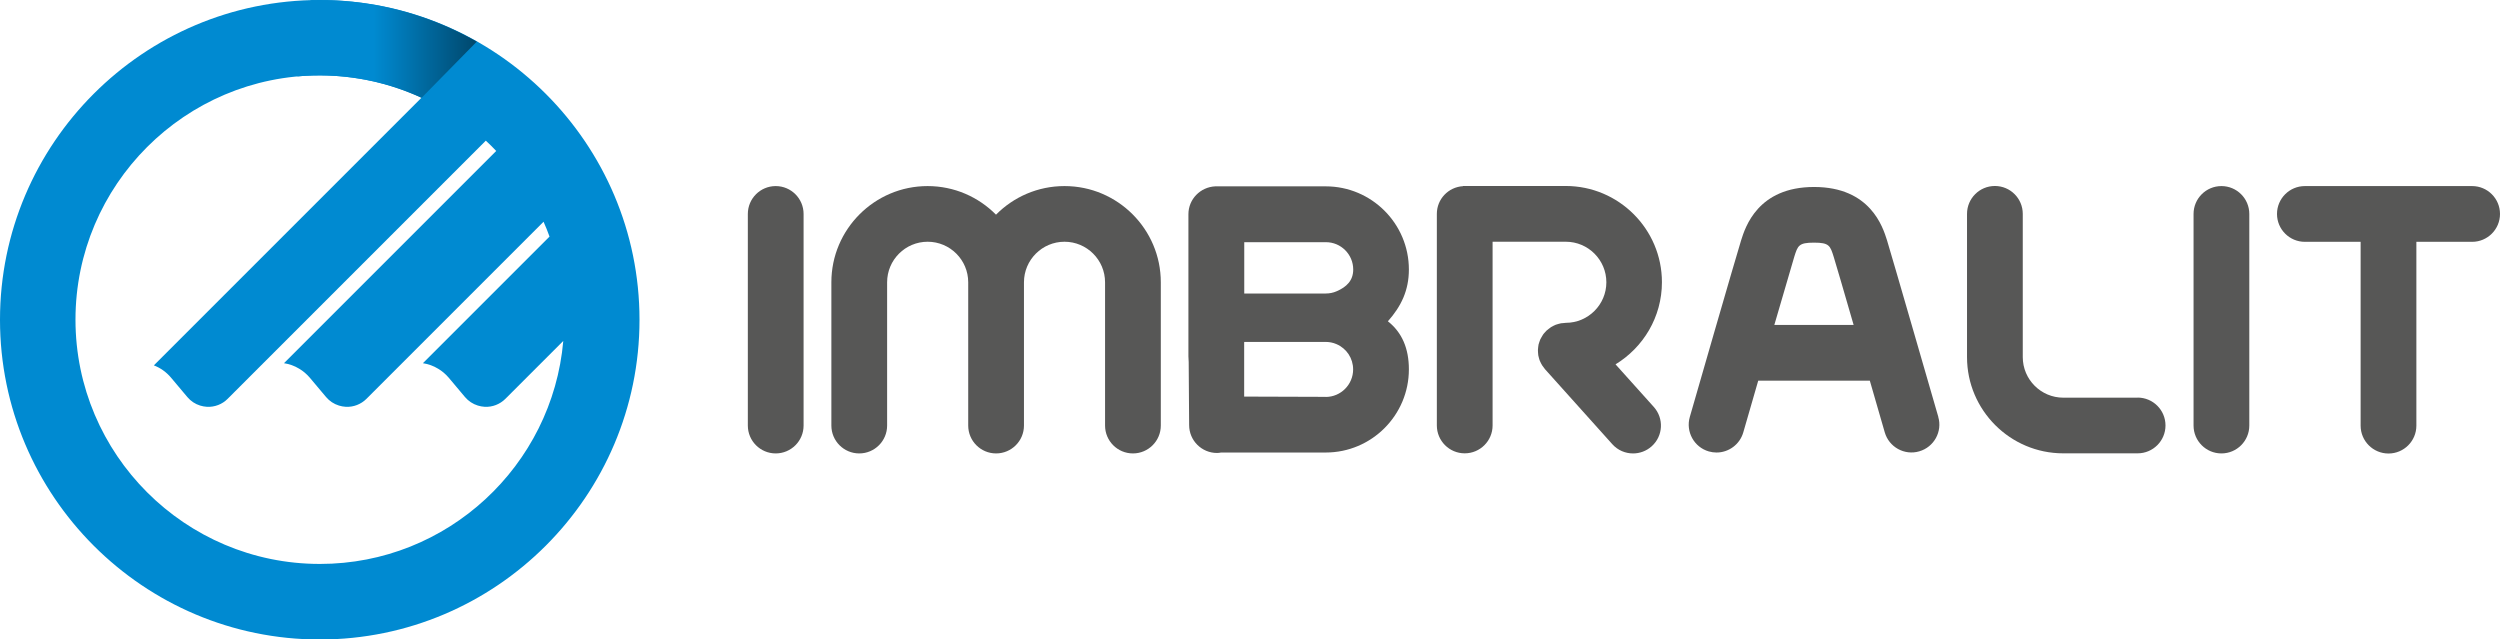
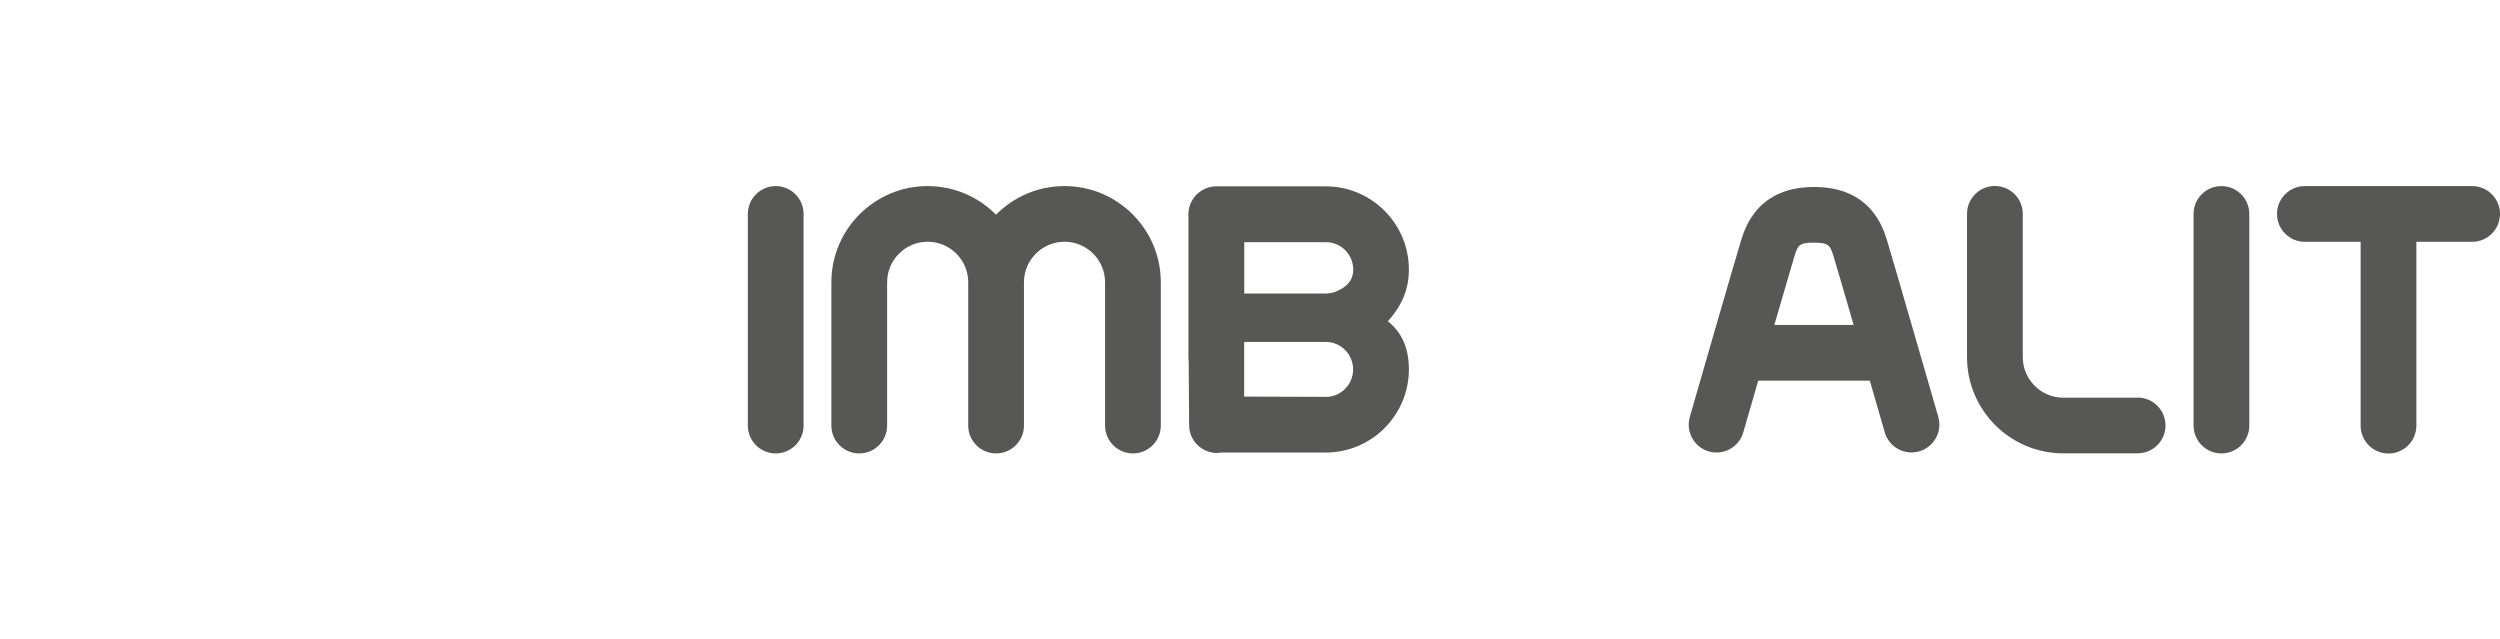
<svg xmlns="http://www.w3.org/2000/svg" id="Camada_2" data-name="Camada 2" viewBox="0 0 276.23 70.65">
  <defs>
    <style>
      .cls-1 {
        fill: url(#Gradiente_sem_nome_16);
      }

      .cls-2 {
        fill: #575756;
      }

      .cls-3 {
        fill: #008ad1;
      }
    </style>
    <linearGradient id="Gradiente_sem_nome_16" data-name="Gradiente sem nome 16" x1="52.25" y1="5.41" x2="35.91" y2="5.41" gradientUnits="userSpaceOnUse">
      <stop offset="0" stop-color="#004a70" />
      <stop offset=".67" stop-color="#008ad1" />
    </linearGradient>
  </defs>
  <g id="Camada_1-2" data-name="Camada 1">
    <g>
      <g>
-         <path class="cls-3" d="M35.33,0C15.85,0,0,15.85,0,35.33s15.85,35.33,35.33,35.33,35.33-15.85,35.33-35.33S54.8,0,35.33,0ZM35.33,62.31c-14.88,0-26.99-12.11-26.99-26.99s12.11-26.99,26.99-26.99c4.01,0,7.82.89,11.25,2.46l-29.58,29.58c.73.28,1.38.74,1.9,1.36l1.8,2.14c.38.45.86.77,1.41.94.25.08.5.12.77.14.84.04,1.68-.28,2.27-.88l28.53-28.53c.4.37.78.75,1.15,1.14l-23.45,23.45h0c.59.09,1.16.29,1.68.61.43.25.83.59,1.18,1l1.79,2.13c.38.45.87.77,1.42.94.24.08.5.12.77.14.84.04,1.67-.28,2.27-.88l.43-.43,19.14-19.14c.24.54.46,1.08.66,1.64-7.91,7.91-13.98,13.98-13.99,13.99.59.09,1.16.29,1.68.61.43.25.83.59,1.18,1l1.79,2.13c.38.45.87.77,1.42.94.25.08.5.12.77.14.84.04,1.67-.28,2.27-.88l6.4-6.4c-1.2,13.78-12.79,24.64-26.88,24.64Z" />
-         <path class="cls-1" d="M52.68,4.6C46.9,1.32,40.56-.15,34.32.02l-1.45,8.42c4.59-.41,9.32.34,13.71,2.37l6.1-6.21Z" />
-       </g>
+         </g>
      <g>
        <path class="cls-2" d="M214.17,46.07c-.21-.72-5.12-17.73-5.67-19.52-.46-1.46-1.84-5.89-8.06-5.89s-7.6,4.44-8.06,5.89c-.56,1.79-5.47,18.8-5.67,19.52-.47,1.63.47,3.34,2.1,3.81.28.08.57.12.85.12,1.34,0,2.57-.88,2.96-2.23.02-.07.73-2.54,1.65-5.71h12.33c.92,3.17,1.63,5.65,1.65,5.71.47,1.63,2.18,2.58,3.81,2.1,1.63-.47,2.58-2.18,2.1-3.81ZM196.05,35.9c1.05-3.62,1.99-6.83,2.2-7.52.39-1.24.49-1.57,2.18-1.57s1.79.33,2.18,1.57c.22.69,1.15,3.9,2.2,7.52h-8.77Z" />
        <path class="cls-2" d="M236.2,43.94h-8.22c-2.47,0-4.48-2.01-4.48-4.48v-15.83c0-1.7-1.38-3.08-3.08-3.08s-3.08,1.38-3.08,3.08v15.83c0,5.86,4.77,10.63,10.63,10.63h8.22c1.7,0,3.08-1.38,3.08-3.08s-1.38-3.08-3.08-3.08Z" />
        <path class="cls-2" d="M85.71,20.56c-1.7,0-3.08,1.38-3.08,3.08v23.38c0,1.7,1.38,3.08,3.08,3.08s3.08-1.38,3.08-3.08v-23.38c0-1.7-1.38-3.08-3.08-3.08Z" />
        <path class="cls-2" d="M245.45,20.56c-1.7,0-3.08,1.38-3.08,3.08v23.38c0,1.7,1.38,3.08,3.08,3.08s3.08-1.38,3.08-3.08v-23.38c0-1.7-1.38-3.08-3.08-3.08Z" />
        <path class="cls-2" d="M273.15,20.56h-18.48c-1.7,0-3.08,1.38-3.08,3.08s1.38,3.08,3.08,3.08h6.16v20.31c0,1.7,1.38,3.08,3.08,3.08s3.08-1.38,3.08-3.08v-20.31h6.16c1.7,0,3.08-1.38,3.08-3.08s-1.38-3.08-3.08-3.08Z" />
        <path class="cls-2" d="M117.61,20.56c-2.95,0-5.63,1.21-7.56,3.16-1.93-1.95-4.6-3.16-7.56-3.16-5.86,0-10.63,4.77-10.63,10.63v15.83c0,1.7,1.38,3.08,3.08,3.08s3.08-1.38,3.08-3.08v-15.83c0-2.47,2.01-4.48,4.48-4.48s4.48,2.01,4.48,4.48v15.83c0,1.7,1.38,3.08,3.08,3.08s3.08-1.38,3.08-3.08v-15.83c0-2.47,2.01-4.48,4.48-4.48s4.48,2.01,4.48,4.48v15.83c0,1.7,1.38,3.08,3.08,3.08s3.08-1.38,3.08-3.08v-15.83c0-5.86-4.77-10.63-10.63-10.63Z" />
        <path class="cls-2" d="M146.48,20.59h-12.21c-1.64.08-2.96,1.42-2.96,3.08v15.7c0,.21.02.42.03.64l.05,6.96c0,1.7,1.38,3.08,3.08,3.08.15,0,.3-.02.45-.05h11.56c5.07,0,9.19-4.12,9.19-9.19,0-2.31-.76-4.08-2.32-5.31,1.47-1.65,2.32-3.42,2.32-5.72,0-5.07-4.12-9.19-9.19-9.19ZM146.48,43.85l-9.01-.03v-6.02h.02v-.02s8.99,0,8.99,0c.41,0,.81.08,1.18.24,1.13.48,1.85,1.57,1.85,2.8,0,1.67-1.36,3.04-3.03,3.04ZM147.67,32.19c-.37.16-.77.24-1.18.24h-9.01v-5.67h9.01c1.67-.01,3.03,1.35,3.03,3.02,0,1.22-.73,1.93-1.85,2.41Z" />
-         <path class="cls-2" d="M178.5,40.26c3.07-1.87,5.13-5.23,5.13-9.08,0-5.86-4.77-10.63-10.63-10.63h-11.35s0,.02,0,.02c-1.61.1-2.89,1.42-2.89,3.06v23.38c0,1.7,1.38,3.08,3.08,3.08s3.08-1.38,3.08-3.08v-20.3s8.09,0,8.09,0c2.47,0,4.48,2.01,4.48,4.48s-2.01,4.48-4.48,4.48c-.06,0-.12.01-.19.02-.11,0-.23.02-.34.03-.09.02-.19.04-.28.07-.1.03-.2.05-.3.09-.09.04-.19.08-.28.13-.09.04-.17.09-.25.14-.09.06-.18.13-.27.2-.07.06-.14.11-.21.17-.08.08-.16.17-.23.25-.06.07-.12.13-.17.21-.06.09-.11.18-.16.27-.05.08-.1.16-.14.25-.04.09-.07.19-.1.28-.03.09-.07.19-.09.28-.02.09-.03.18-.04.28-.01.11-.03.22-.03.33,0,.09,0,.18.01.27,0,.11.01.22.03.33.02.1.04.19.07.28.03.1.05.2.09.29.04.1.08.19.13.28.04.09.09.17.14.25.06.09.13.18.2.27.04.05.07.11.11.15l7.44,8.29c.61.68,1.45,1.02,2.29,1.02.73,0,1.47-.26,2.06-.79,1.27-1.14,1.37-3.08.23-4.35l-4.23-4.71Z" />
      </g>
    </g>
  </g>
</svg>